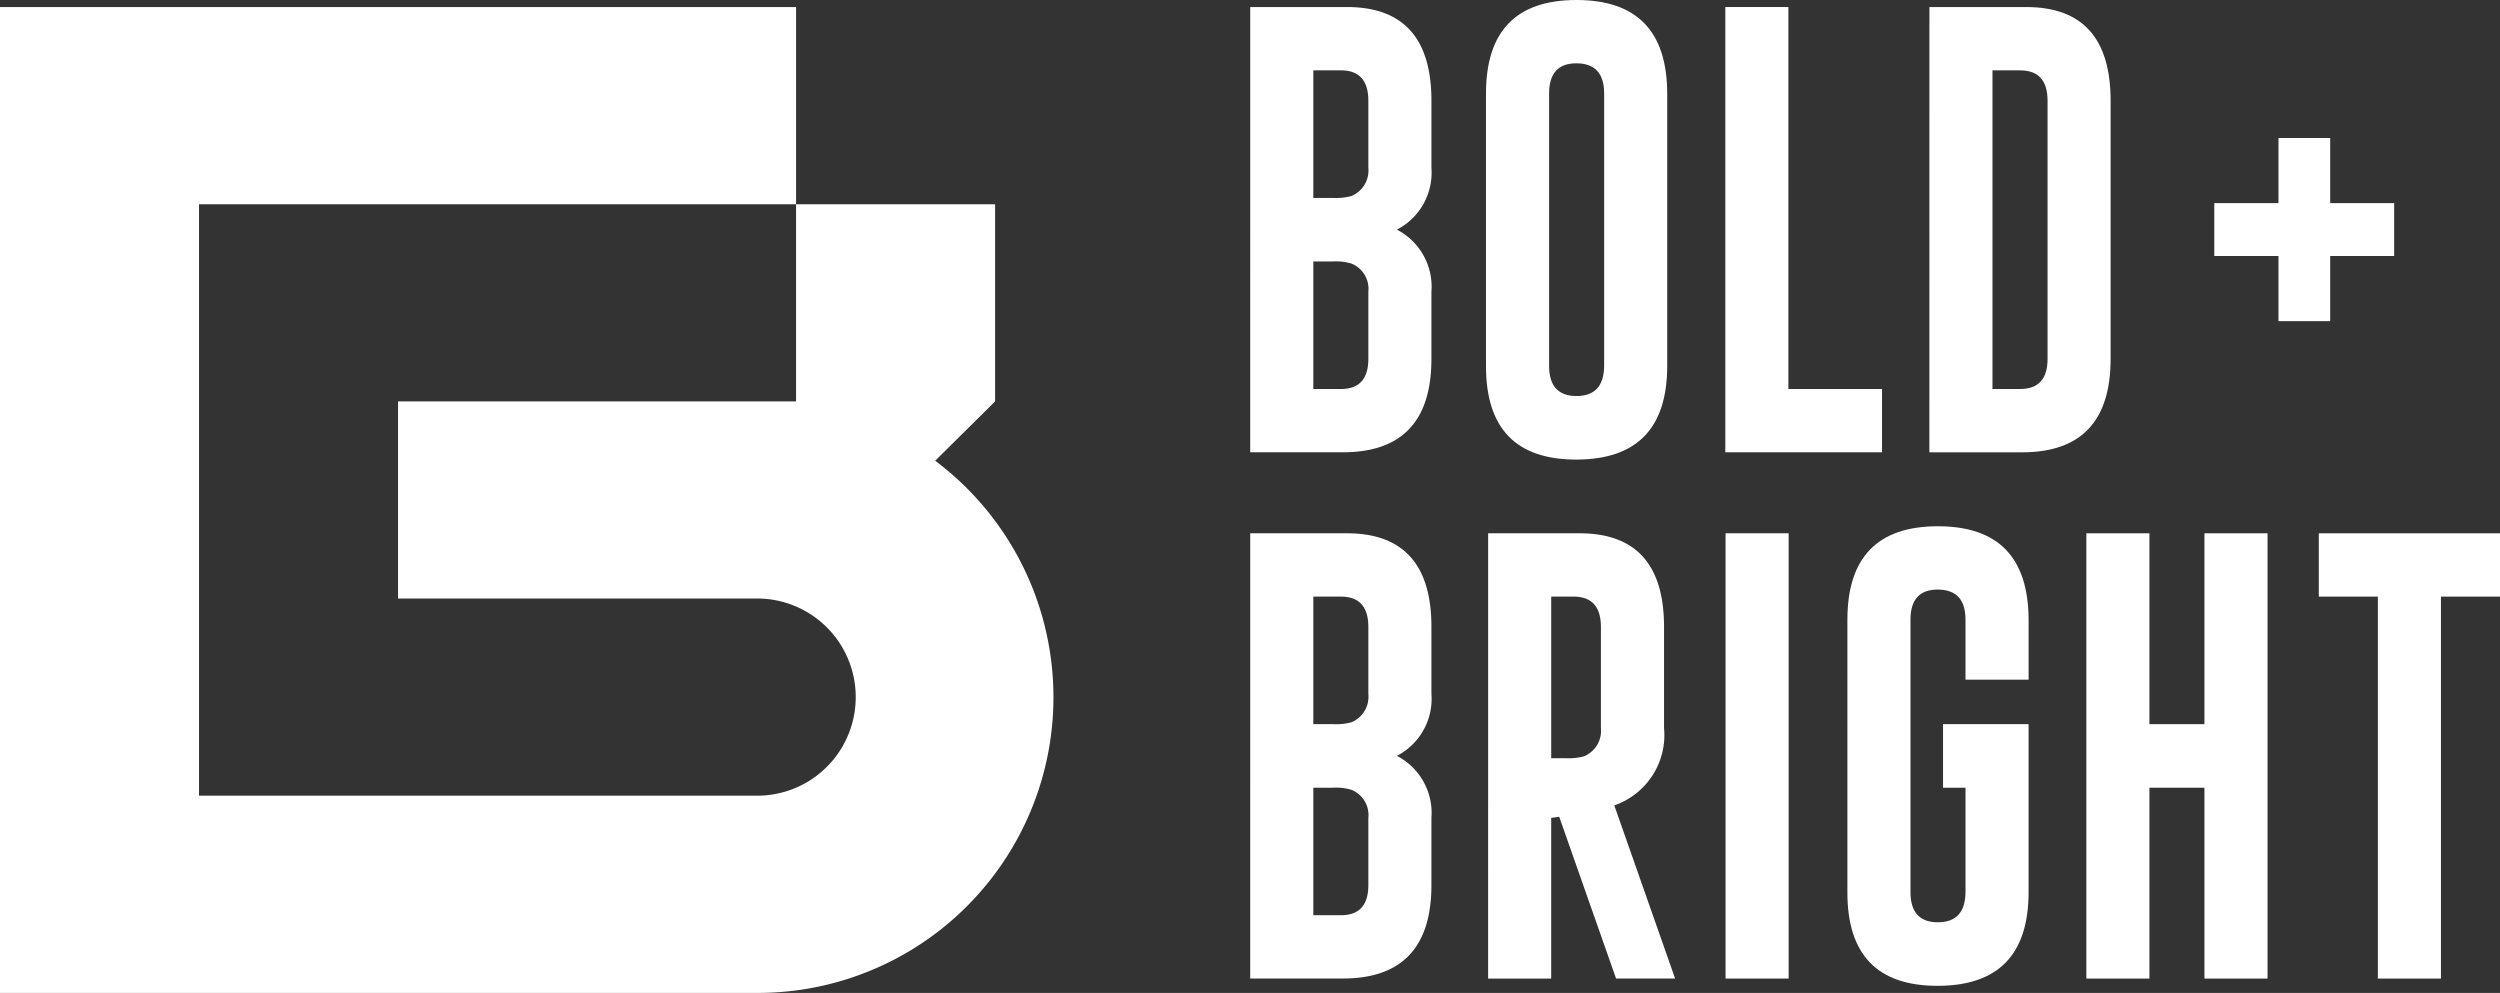
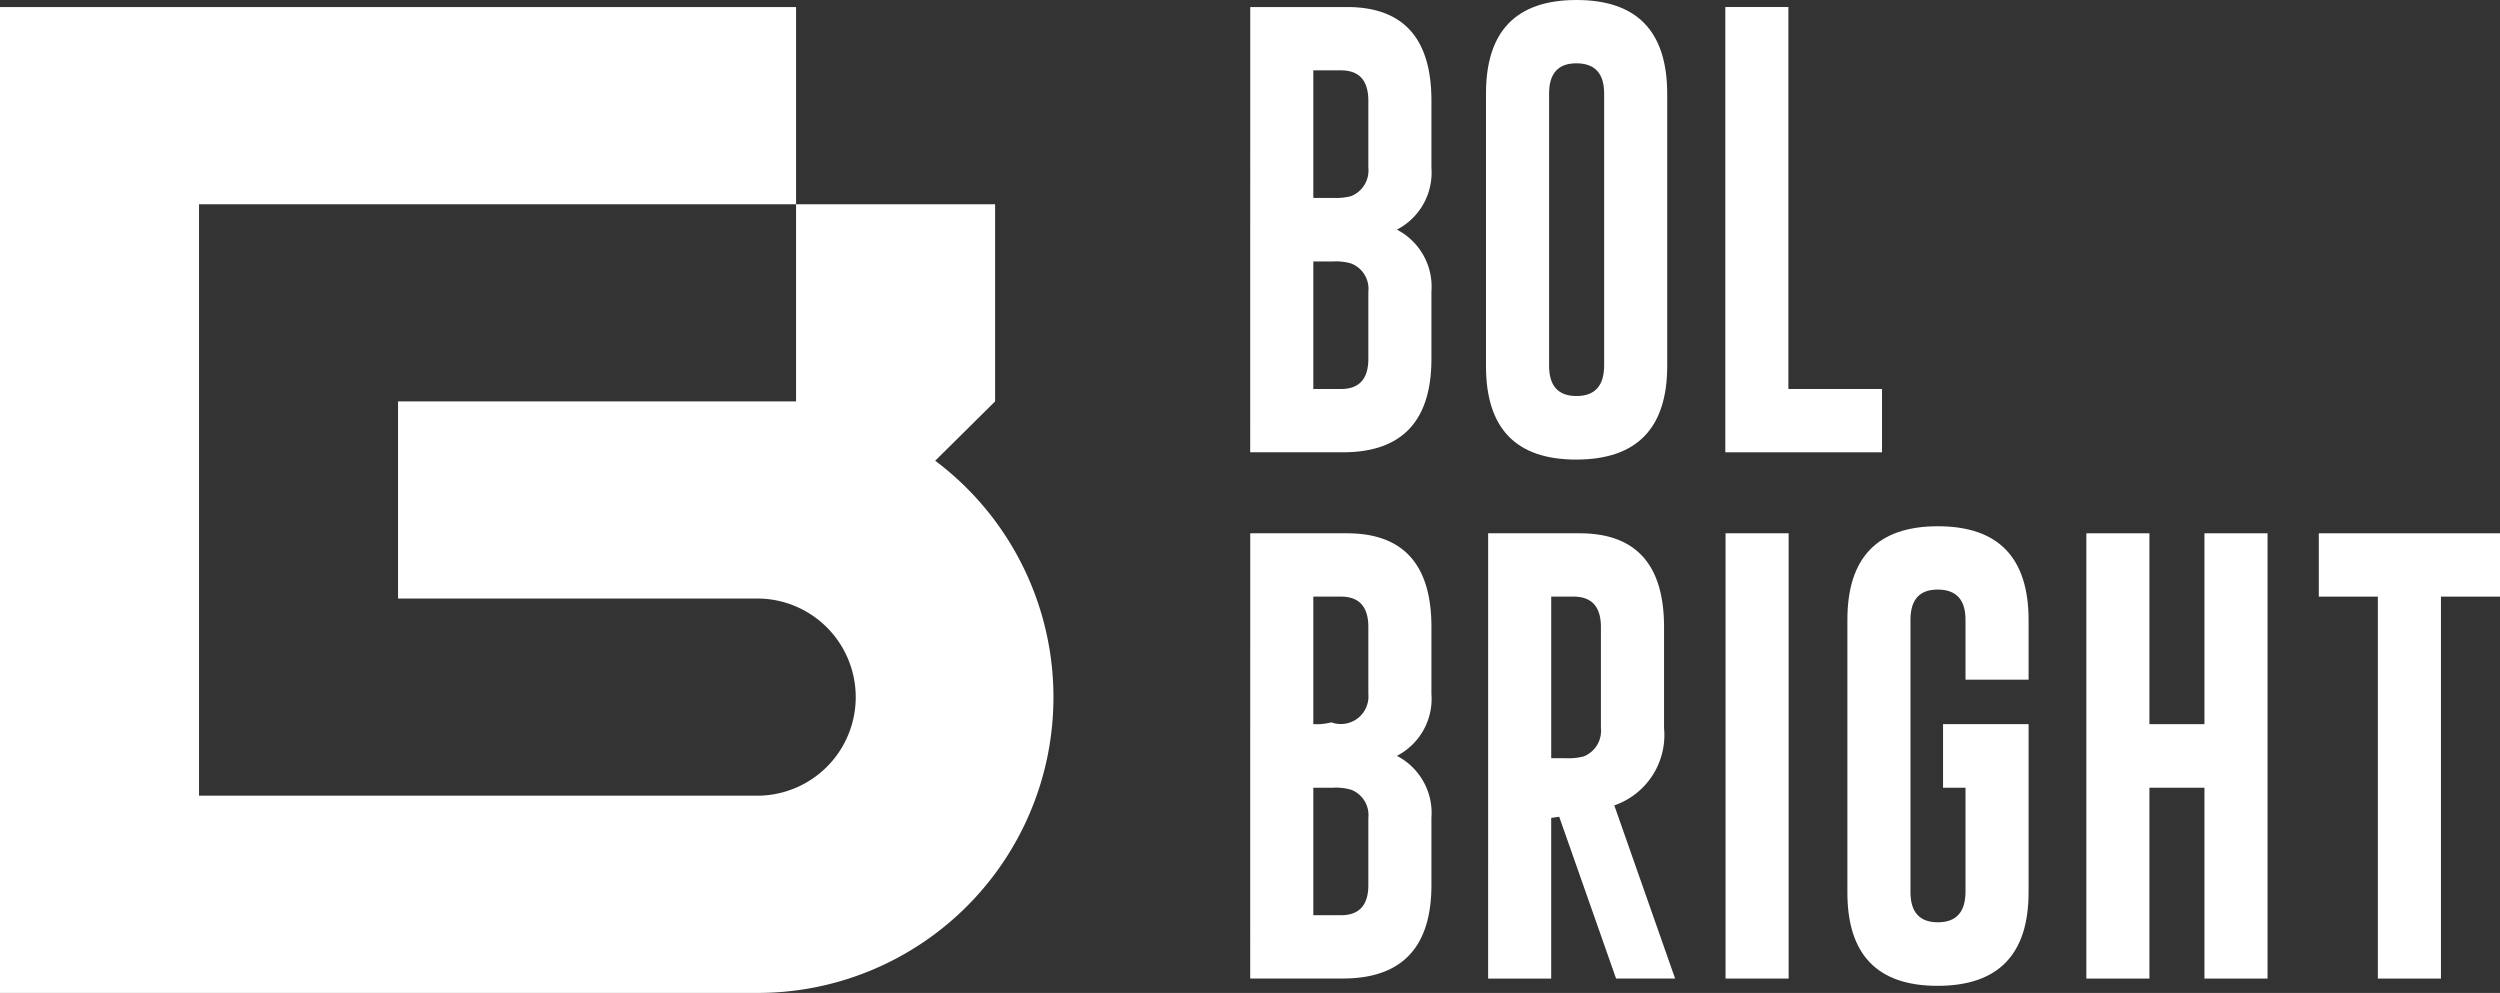
<svg xmlns="http://www.w3.org/2000/svg" id="Ebene_1" data-name="Ebene 1" viewBox="0 0 150.236 59.669">
  <rect x="0" y="0" width="150.236" height="59.669" fill="#333333" stroke="none" />
  <defs>
    <style>
      .cls-1 {
        fill: #fff;
      }
    </style>
  </defs>
  <title>b&amp;amp;b Logo_white</title>
  <g>
    <path class="cls-1" d="M56.2,27.687l3.6-3.564V12.274H47.839V24.123l-23.919,0V35.969l21.73,0a5.925,5.925,0,0,1-.115,11.848H11.96V12.274H47.839V.426H0V59.669H45.535A17.768,17.768,0,0,0,56.2,27.687" />
    <path class="cls-1" d="M78.923,15.712v7.665h1.66q1.648,0,1.647-1.815V17.525a1.631,1.631,0,0,0-1.031-1.69,3.206,3.206,0,0,0-1.084-.123Zm0-11.484v7.665h1.192a3.584,3.584,0,0,0,1.084-.109,1.658,1.658,0,0,0,1.031-1.705V6.055q0-1.827-1.647-1.827ZM75.132.423h5.839q5.051.014,5.05,5.632v4.024A3.859,3.859,0,0,1,83.945,13.8a3.861,3.861,0,0,1,2.076,3.723v4.037q0,5.605-5.291,5.62h-5.6Z" />
    <path class="cls-1" d="M96.4,5.619q0-1.8-1.648-1.814h-.026q-1.633,0-1.634,1.814V21.985q0,1.815,1.647,1.814T96.4,21.985Zm3.79,16.366q0,5.621-5.451,5.633T89.3,21.985V5.619Q89.3,0,94.739,0t5.451,5.619Z" />
    <polygon class="cls-1" points="103.682 27.181 103.682 0.422 107.472 0.422 107.472 23.376 113.099 23.376 113.099 27.181 103.682 27.181" />
-     <path class="cls-1" d="M119.737,4.228V23.377H121.4q1.648,0,1.647-1.815V6.055q0-1.827-1.647-1.827ZM115.947.423h5.839q5.051.014,5.05,5.632V21.562q0,5.605-5.291,5.62h-5.6Z" />
-     <polygon class="cls-1" points="136.924 15.384 133.067 15.384 133.067 12.207 136.924 12.207 136.924 8.292 140.032 8.292 140.032 12.207 143.876 12.207 143.876 15.384 140.032 15.384 140.032 19.299 136.924 19.299 136.924 15.384" />
-     <path class="cls-1" d="M78.923,47.337V55h1.66q1.648,0,1.647-1.814V49.15A1.631,1.631,0,0,0,81.2,47.46a3.206,3.206,0,0,0-1.084-.123Zm0-11.484v7.665h1.192a3.584,3.584,0,0,0,1.084-.109A1.658,1.658,0,0,0,82.23,41.7V37.68q0-1.827-1.647-1.827Zm-3.791-3.805h5.839q5.051.014,5.05,5.632V41.7a3.859,3.859,0,0,1-2.076,3.723,3.861,3.861,0,0,1,2.076,3.723v4.038q0,5.6-5.291,5.619h-5.6Z" />
+     <path class="cls-1" d="M78.923,47.337V55h1.66q1.648,0,1.647-1.814V49.15A1.631,1.631,0,0,0,81.2,47.46a3.206,3.206,0,0,0-1.084-.123Zm0-11.484v7.665a3.584,3.584,0,0,0,1.084-.109A1.658,1.658,0,0,0,82.23,41.7V37.68q0-1.827-1.647-1.827Zm-3.791-3.805h5.839q5.051.014,5.05,5.632V41.7a3.859,3.859,0,0,1-2.076,3.723,3.861,3.861,0,0,1,2.076,3.723v4.038q0,5.6-5.291,5.619h-5.6Z" />
    <path class="cls-1" d="M93.219,35.853v9.711h.871a3.591,3.591,0,0,0,1.085-.109,1.658,1.658,0,0,0,1.031-1.705V37.68q0-1.827-1.647-1.827Zm-3.79-3.805h5.518Q100,32.061,100,37.68v6.07A4.474,4.474,0,0,1,97.01,48.4l3.655,10.406H97.117L93.7,49.083l-.482.068v9.656h-3.79Z" />
    <rect class="cls-1" x="103.696" y="32.047" width="3.791" height="26.759" />
    <path class="cls-1" d="M121.907,53.61q0,5.621-5.451,5.633t-5.438-5.633V37.244q0-5.619,5.438-5.619t5.451,5.619v3.6h-3.791v-3.6q0-1.8-1.647-1.814h-.027q-1.633,0-1.633,1.814V53.61q0,1.815,1.647,1.814t1.66-1.814V47.337h-1.35V43.518h5.141Z" />
    <polygon class="cls-1" points="125.378 32.048 129.168 32.048 129.168 43.518 132.475 43.518 132.475 32.048 136.266 32.048 136.266 58.807 132.475 58.807 132.475 47.337 129.168 47.337 129.168 58.807 125.378 58.807 125.378 32.048" />
    <polygon class="cls-1" points="150.236 32.048 150.236 35.853 146.687 35.853 146.687 58.807 142.896 58.807 142.896 35.853 139.347 35.853 139.347 32.048 150.236 32.048" />
  </g>
</svg>